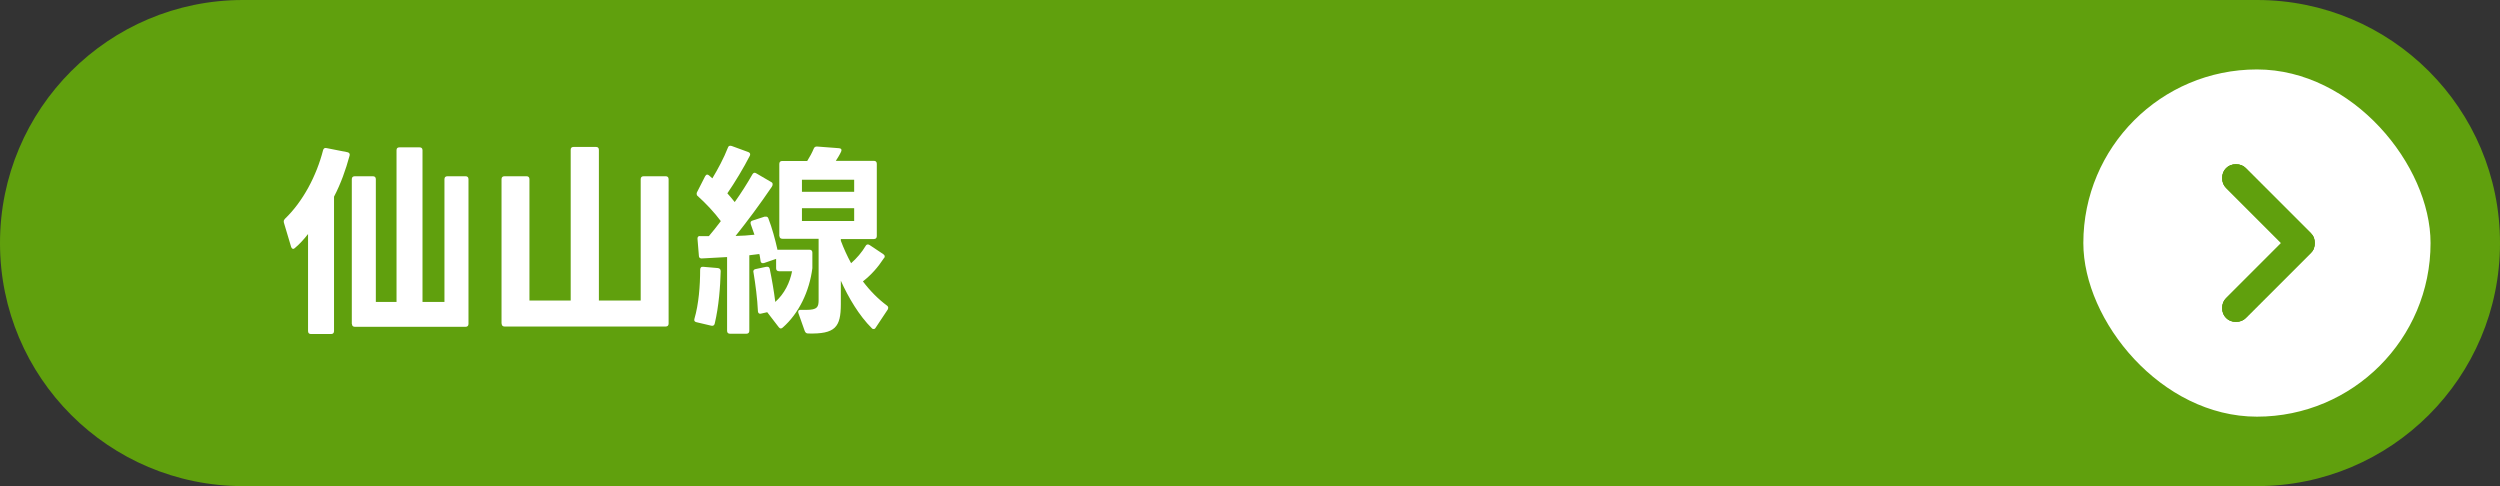
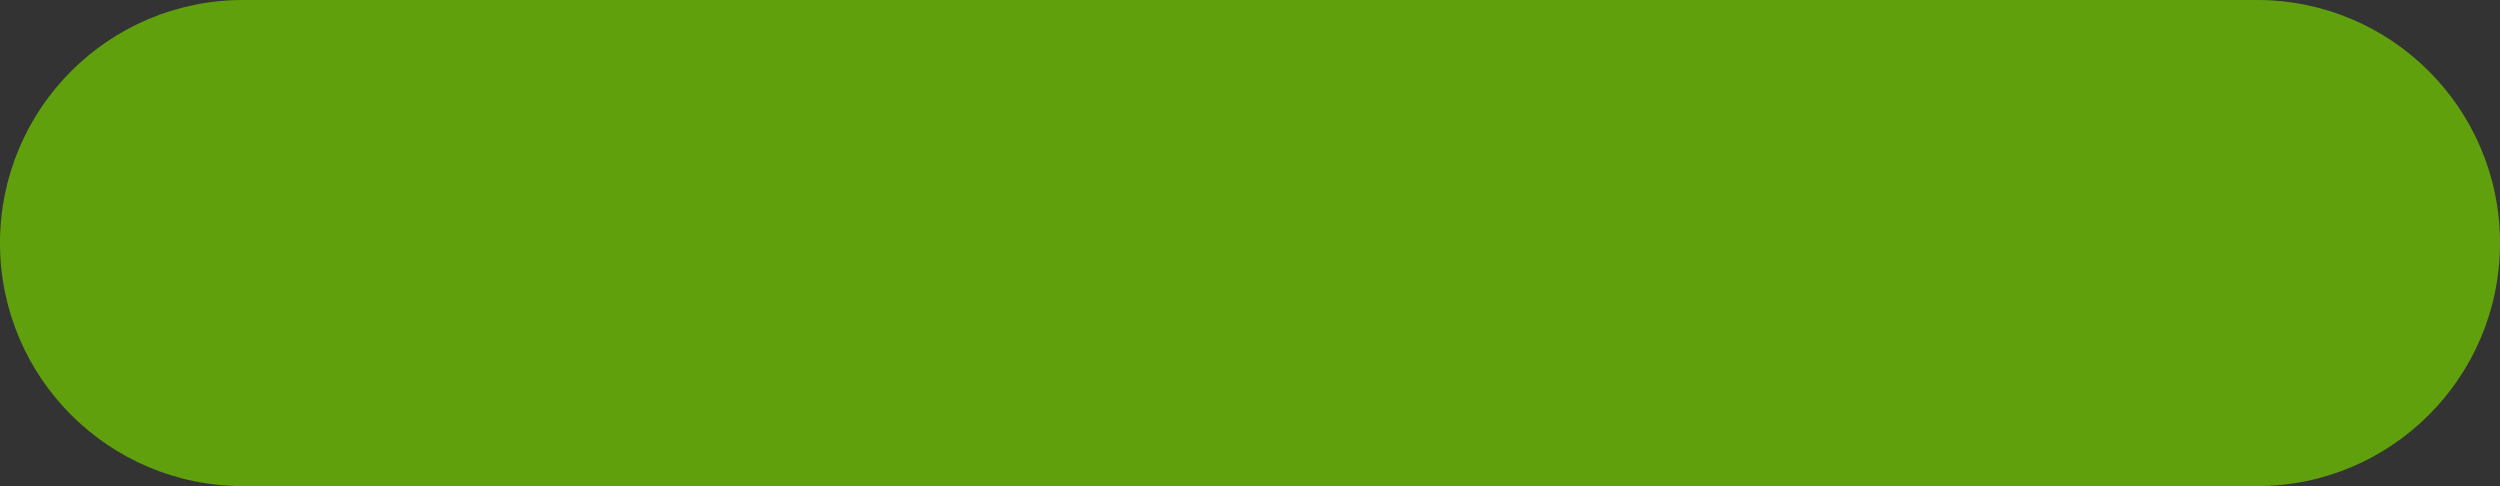
<svg xmlns="http://www.w3.org/2000/svg" id="_レイヤー_2" data-name="レイヤー 2" viewBox="0 0 180 35">
  <rect x="0" y="0" width="180" height="35" fill="#333333" stroke="none" />
  <defs>
    <style>
      .cls-1 {
        fill: #60a00d;
      }

      .cls-2 {
        fill: #fff;
      }
    </style>
  </defs>
  <g id="_レイヤー_1-2" data-name="レイヤー 1">
    <g>
      <path class="cls-1" d="M162.5,35H17.5C7.83,35,0,27.17,0,17.5S7.83,0,17.5,0h145c9.67,0,17.5,7.83,17.5,17.5s-7.83,17.5-17.5,17.5Z" />
      <g>
-         <path class="cls-2" d="M20.43,15.94c0-.07.03-.13.09-.19,1.3-1.25,2.27-3.1,2.74-4.93.03-.13.12-.19.24-.16l1.52.3c.13.03.19.12.15.25-.28,1.02-.62,1.99-1.12,2.95v9.68c0,.13-.07.21-.21.21h-1.45c-.13,0-.21-.07-.21-.21v-6.99c-.31.4-.63.74-.94,1-.04.04-.09.07-.13.07-.06,0-.12-.06-.15-.15l-.52-1.74s-.01-.06-.01-.09ZM25.33,23.32v-10.42c0-.13.07-.21.21-.21h1.31c.13,0,.21.07.21.21v8.84h1.49v-10.92c0-.15.07-.21.21-.21h1.45c.13,0,.21.06.21.21v10.92h1.58v-8.84c0-.13.07-.21.21-.21h1.31c.13,0,.21.07.21.21v10.42c0,.13-.07.21-.21.21h-7.97c-.13,0-.21-.07-.21-.21Z" />
-         <path class="cls-2" d="M36.11,23.3v-10.4c0-.13.07-.21.21-.21h1.59c.13,0,.21.07.21.21v8.74h2.97v-10.85c0-.15.07-.21.21-.21h1.61c.13,0,.21.06.21.21v10.85h3.01v-8.74c0-.13.07-.21.21-.21h1.59c.13,0,.21.07.21.21v10.4c0,.13-.07.21-.21.21h-11.6c-.13,0-.21-.07-.21-.21Z" />
-         <path class="cls-2" d="M50.41,19.43c0-.15.07-.24.22-.22l1.05.09c.13.01.21.09.21.22-.03,1.11-.13,2.52-.43,3.78-.03.13-.12.18-.25.15l-1.06-.25c-.15-.03-.19-.12-.15-.25.31-1.06.41-2.39.41-3.51ZM50.36,17h.68c.29-.34.58-.71.86-1.08-.46-.62-1.08-1.28-1.67-1.81-.06-.04-.07-.1-.07-.16,0-.04,0-.07.03-.12l.58-1.14c.04-.07.09-.12.15-.12.04,0,.09.03.13.06l.24.21c.38-.63.83-1.46,1.12-2.21.04-.13.13-.16.27-.12l1.2.44c.09.04.13.09.13.16,0,.04,0,.07-.03.12-.44.86-1.06,1.89-1.61,2.69.19.21.37.43.53.63.47-.66.9-1.34,1.27-1.99.04-.07.1-.12.16-.12.04,0,.07.01.12.04l1.08.63c.07.03.1.09.1.15s-.01.12-.06.19c-.84,1.24-1.83,2.57-2.61,3.54.47-.01.93-.04,1.36-.09-.09-.27-.18-.52-.27-.77-.01-.03-.01-.06-.01-.09,0-.07.04-.13.15-.16l.86-.28h.09c.07-.01.15.03.18.12.27.69.49,1.51.66,2.27.03-.01.06-.01.09-.01h2.21c.13,0,.21.07.21.21v1.12c-.21,1.65-.96,3.25-2.14,4.28-.04.04-.09.06-.13.06-.06,0-.1-.03-.15-.09l-.83-1.08-.44.1s-.04.01-.07.01c-.09,0-.15-.06-.16-.18-.04-.9-.18-1.96-.32-2.8-.01-.01-.01-.04-.01-.06,0-.1.06-.16.18-.18l.75-.16h.06c.1-.01.16.04.19.15.15.72.3,1.58.4,2.38.66-.59,1.05-1.39,1.21-2.21h-.94c-.13,0-.21-.07-.21-.21v-.68l-.87.3s-.06.01-.09.01c-.09,0-.15-.06-.16-.16-.03-.16-.04-.34-.09-.5l-.72.09v5.44c0,.13-.07.21-.21.21h-1.18c-.13,0-.21-.07-.21-.21v-5.31c-.68.04-1.83.1-1.84.1-.12,0-.19-.07-.19-.19l-.1-1.22v-.03c0-.12.07-.18.19-.18ZM56.11,17.01v-5.21c0-.13.07-.21.21-.21h1.8c.19-.3.35-.6.47-.89.04-.1.12-.16.24-.15l1.58.12c.15.01.22.1.15.25-.1.22-.25.46-.38.66h2.74c.13,0,.21.07.21.21v5.21c0,.13-.07.21-.21.21h-2.38v.12c.21.56.46,1.11.74,1.62.4-.35.77-.78,1.05-1.25.04-.07.09-.1.16-.1.03,0,.07.01.12.04l.99.66c.06.04.1.1.1.16,0,.04-.01.09-.06.13-.43.66-.91,1.2-1.51,1.67.52.69,1.11,1.28,1.73,1.74.06.04.09.1.09.16,0,.03-.01.07-.03.12l-.87,1.31c-.04.07-.09.1-.15.1-.04,0-.09-.01-.13-.06-.91-.9-1.68-2.2-2.23-3.42v1.68c0,1.67-.4,2.17-2.36,2.12-.12,0-.19-.06-.24-.18l-.46-1.3s-.01-.06-.01-.09c0-.09.07-.15.21-.13h.37c.81,0,.89-.21.89-.72v-4.4h-2.61c-.13,0-.21-.07-.21-.21ZM61.5,13.81v-.87h-3.76v.87h3.76ZM61.5,15.91v-.92h-3.76v.92h3.76Z" />
-       </g>
+         </g>
      <g>
-         <rect class="cls-2" x="150" y="5" width="25" height="25" rx="12.5" ry="12.5" />
        <g>
          <path class="cls-1" d="M164.25,17.5l-3.97-3.97c-.19-.19-.28-.42-.28-.71s.09-.53.28-.71c.19-.19.42-.28.71-.28s.53.09.71.28l4.68,4.68c.1.1.17.21.22.33.04.12.06.25.06.38s-.02.26-.06.38c-.04.12-.11.23-.22.33l-4.68,4.68c-.19.19-.42.28-.71.28s-.53-.09-.71-.28c-.19-.19-.28-.42-.28-.71s.09-.53.28-.71l3.97-3.97Z" />
          <g>
-             <path class="cls-1" d="M164.25,17.5l-3.97-3.97c-.19-.19-.28-.42-.28-.71s.09-.53.28-.71c.19-.19.42-.28.71-.28s.53.09.71.28l4.68,4.68c.1.1.17.21.22.33.04.12.06.25.06.38s-.02.26-.06.38c-.04.12-.11.23-.22.33l-4.68,4.68c-.19.19-.42.28-.71.28s-.53-.09-.71-.28c-.19-.19-.28-.42-.28-.71s.09-.53.28-.71l3.97-3.97Z" />
            <path class="cls-1" d="M161,12.82l4.68,4.69-4.69,4.67,3.97-3.97.71-.71-.71-.71-3.95-3.94v-.03M160.99,11.83c-.29,0-.53.09-.71.28-.19.19-.28.42-.28.71s.09.53.28.71l3.97,3.97-3.97,3.97c-.19.19-.28.42-.28.71s.09.53.28.71c.19.19.42.28.71.28s.53-.09.71-.28l4.68-4.68c.1-.1.17-.21.22-.33.04-.12.06-.25.06-.38s-.02-.26-.06-.38c-.04-.12-.12-.23-.22-.33l-4.68-4.68c-.19-.19-.42-.28-.71-.28h0Z" />
          </g>
        </g>
      </g>
    </g>
  </g>
</svg>